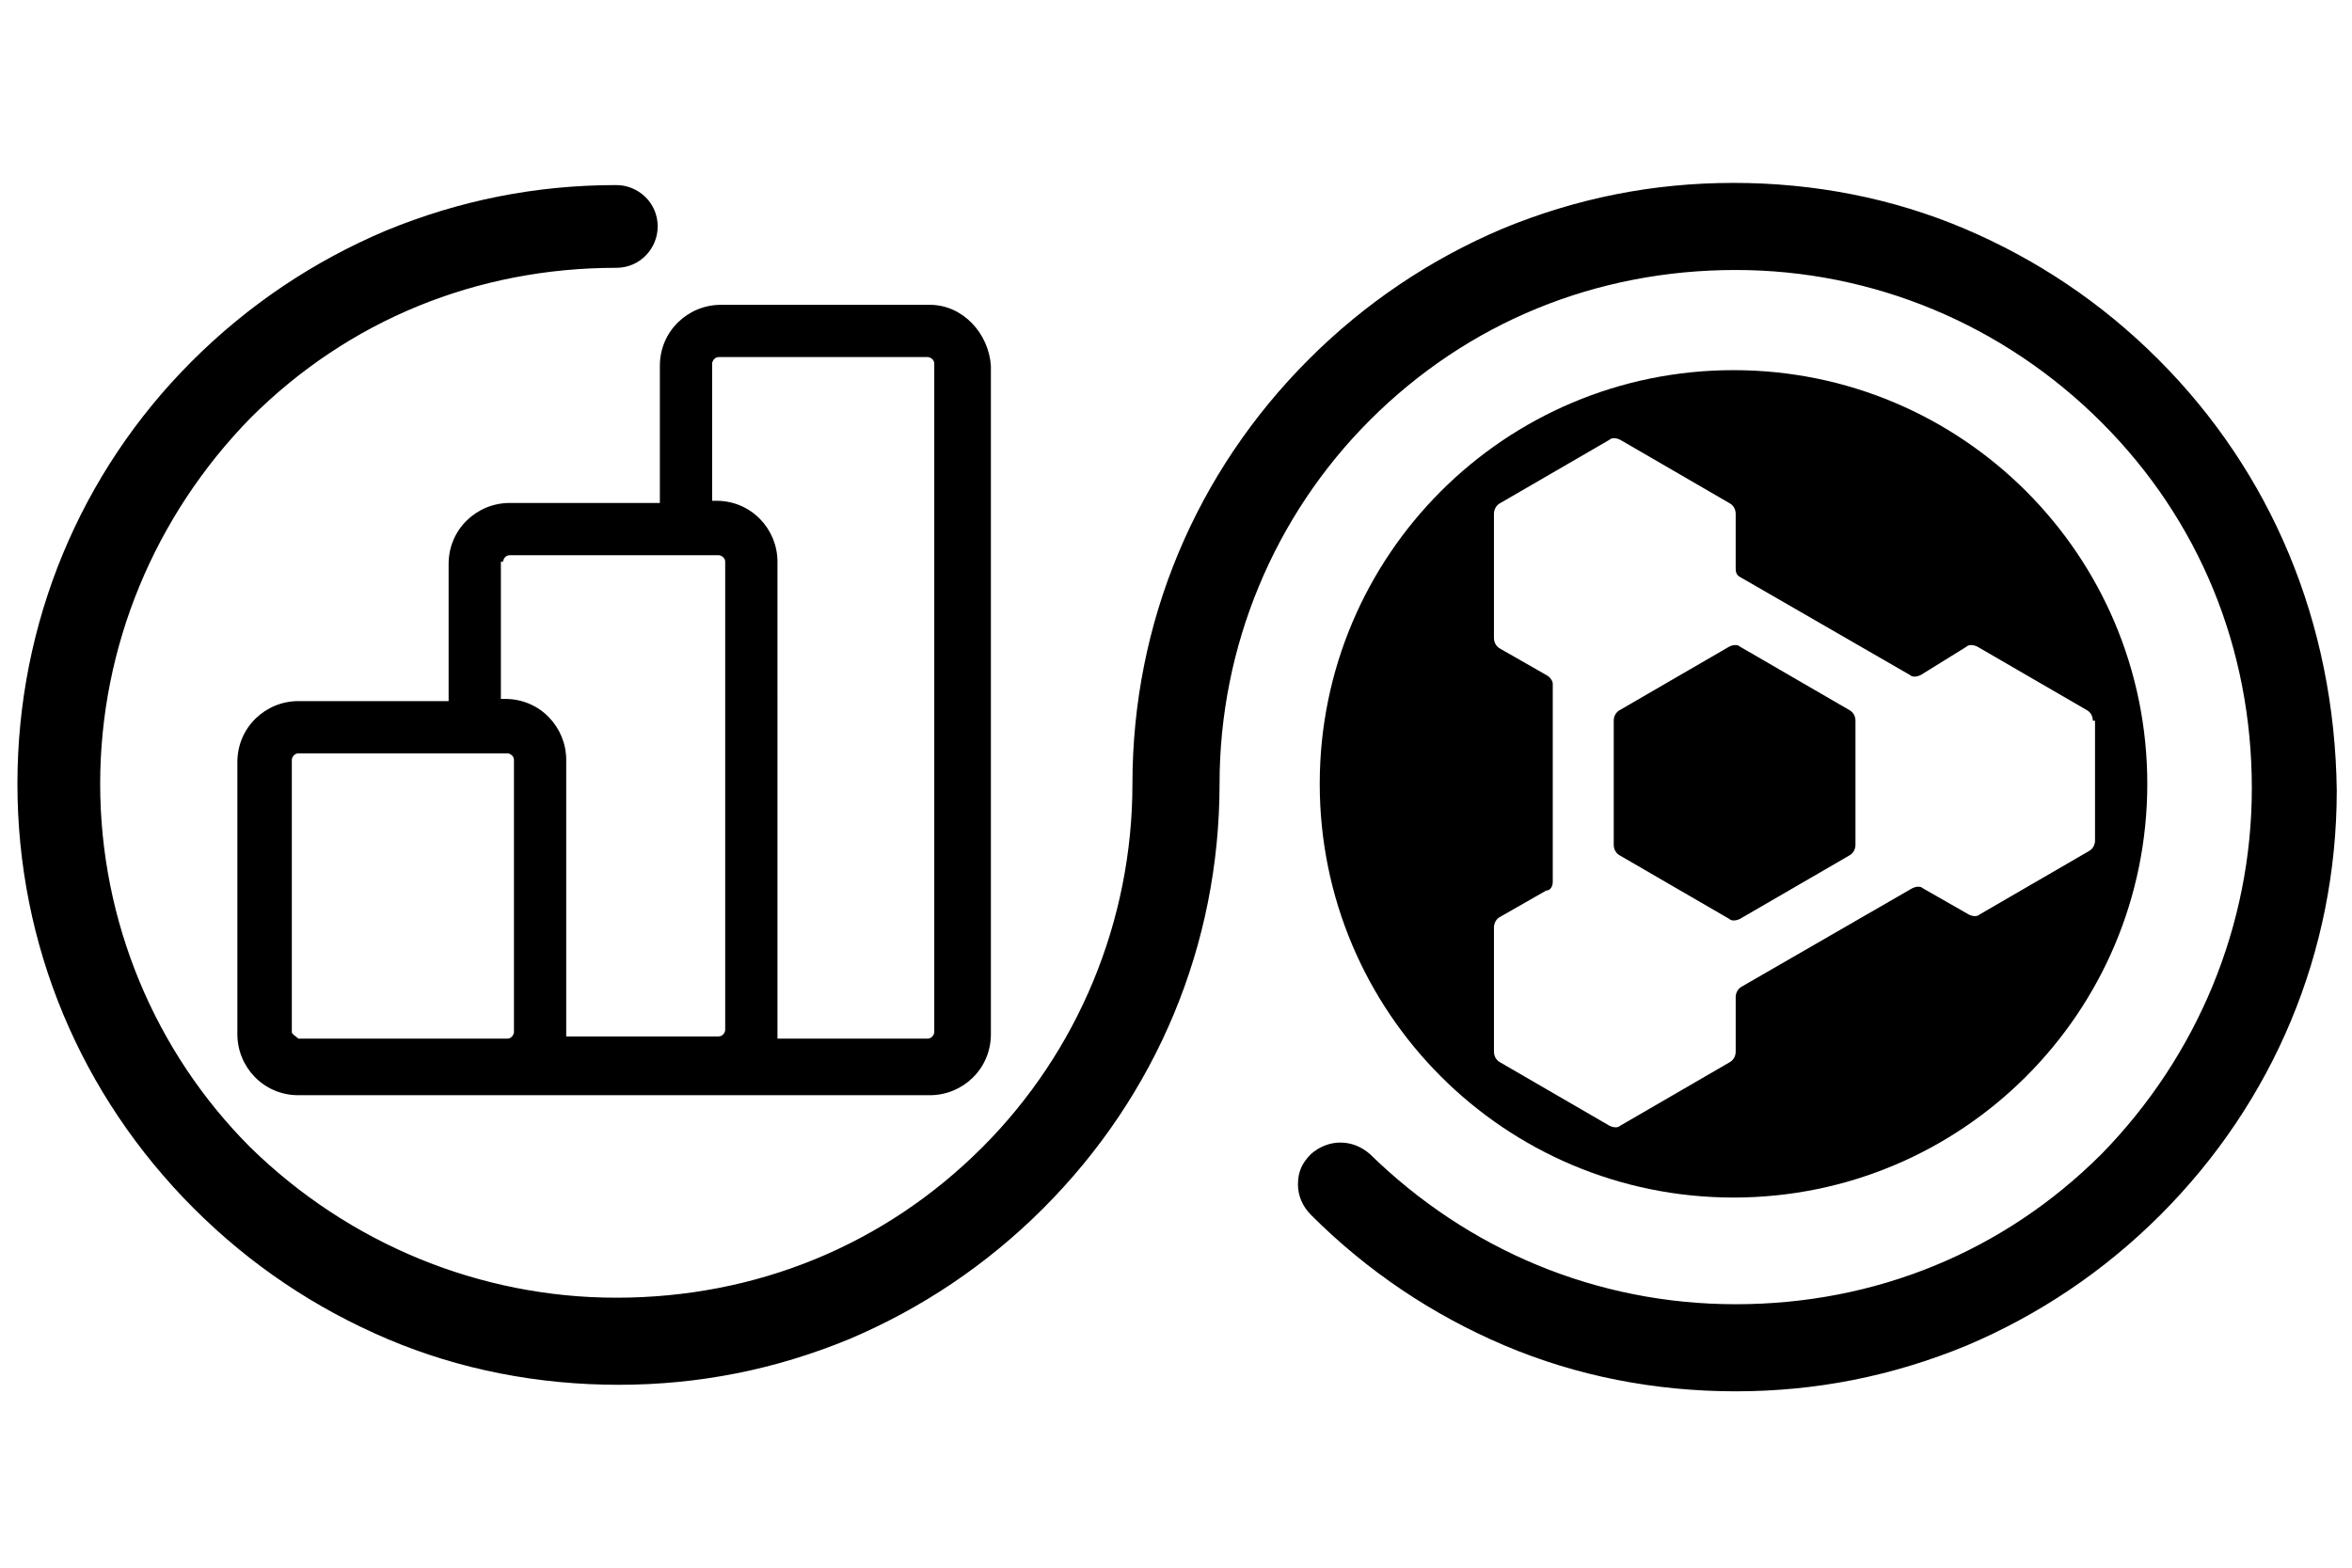
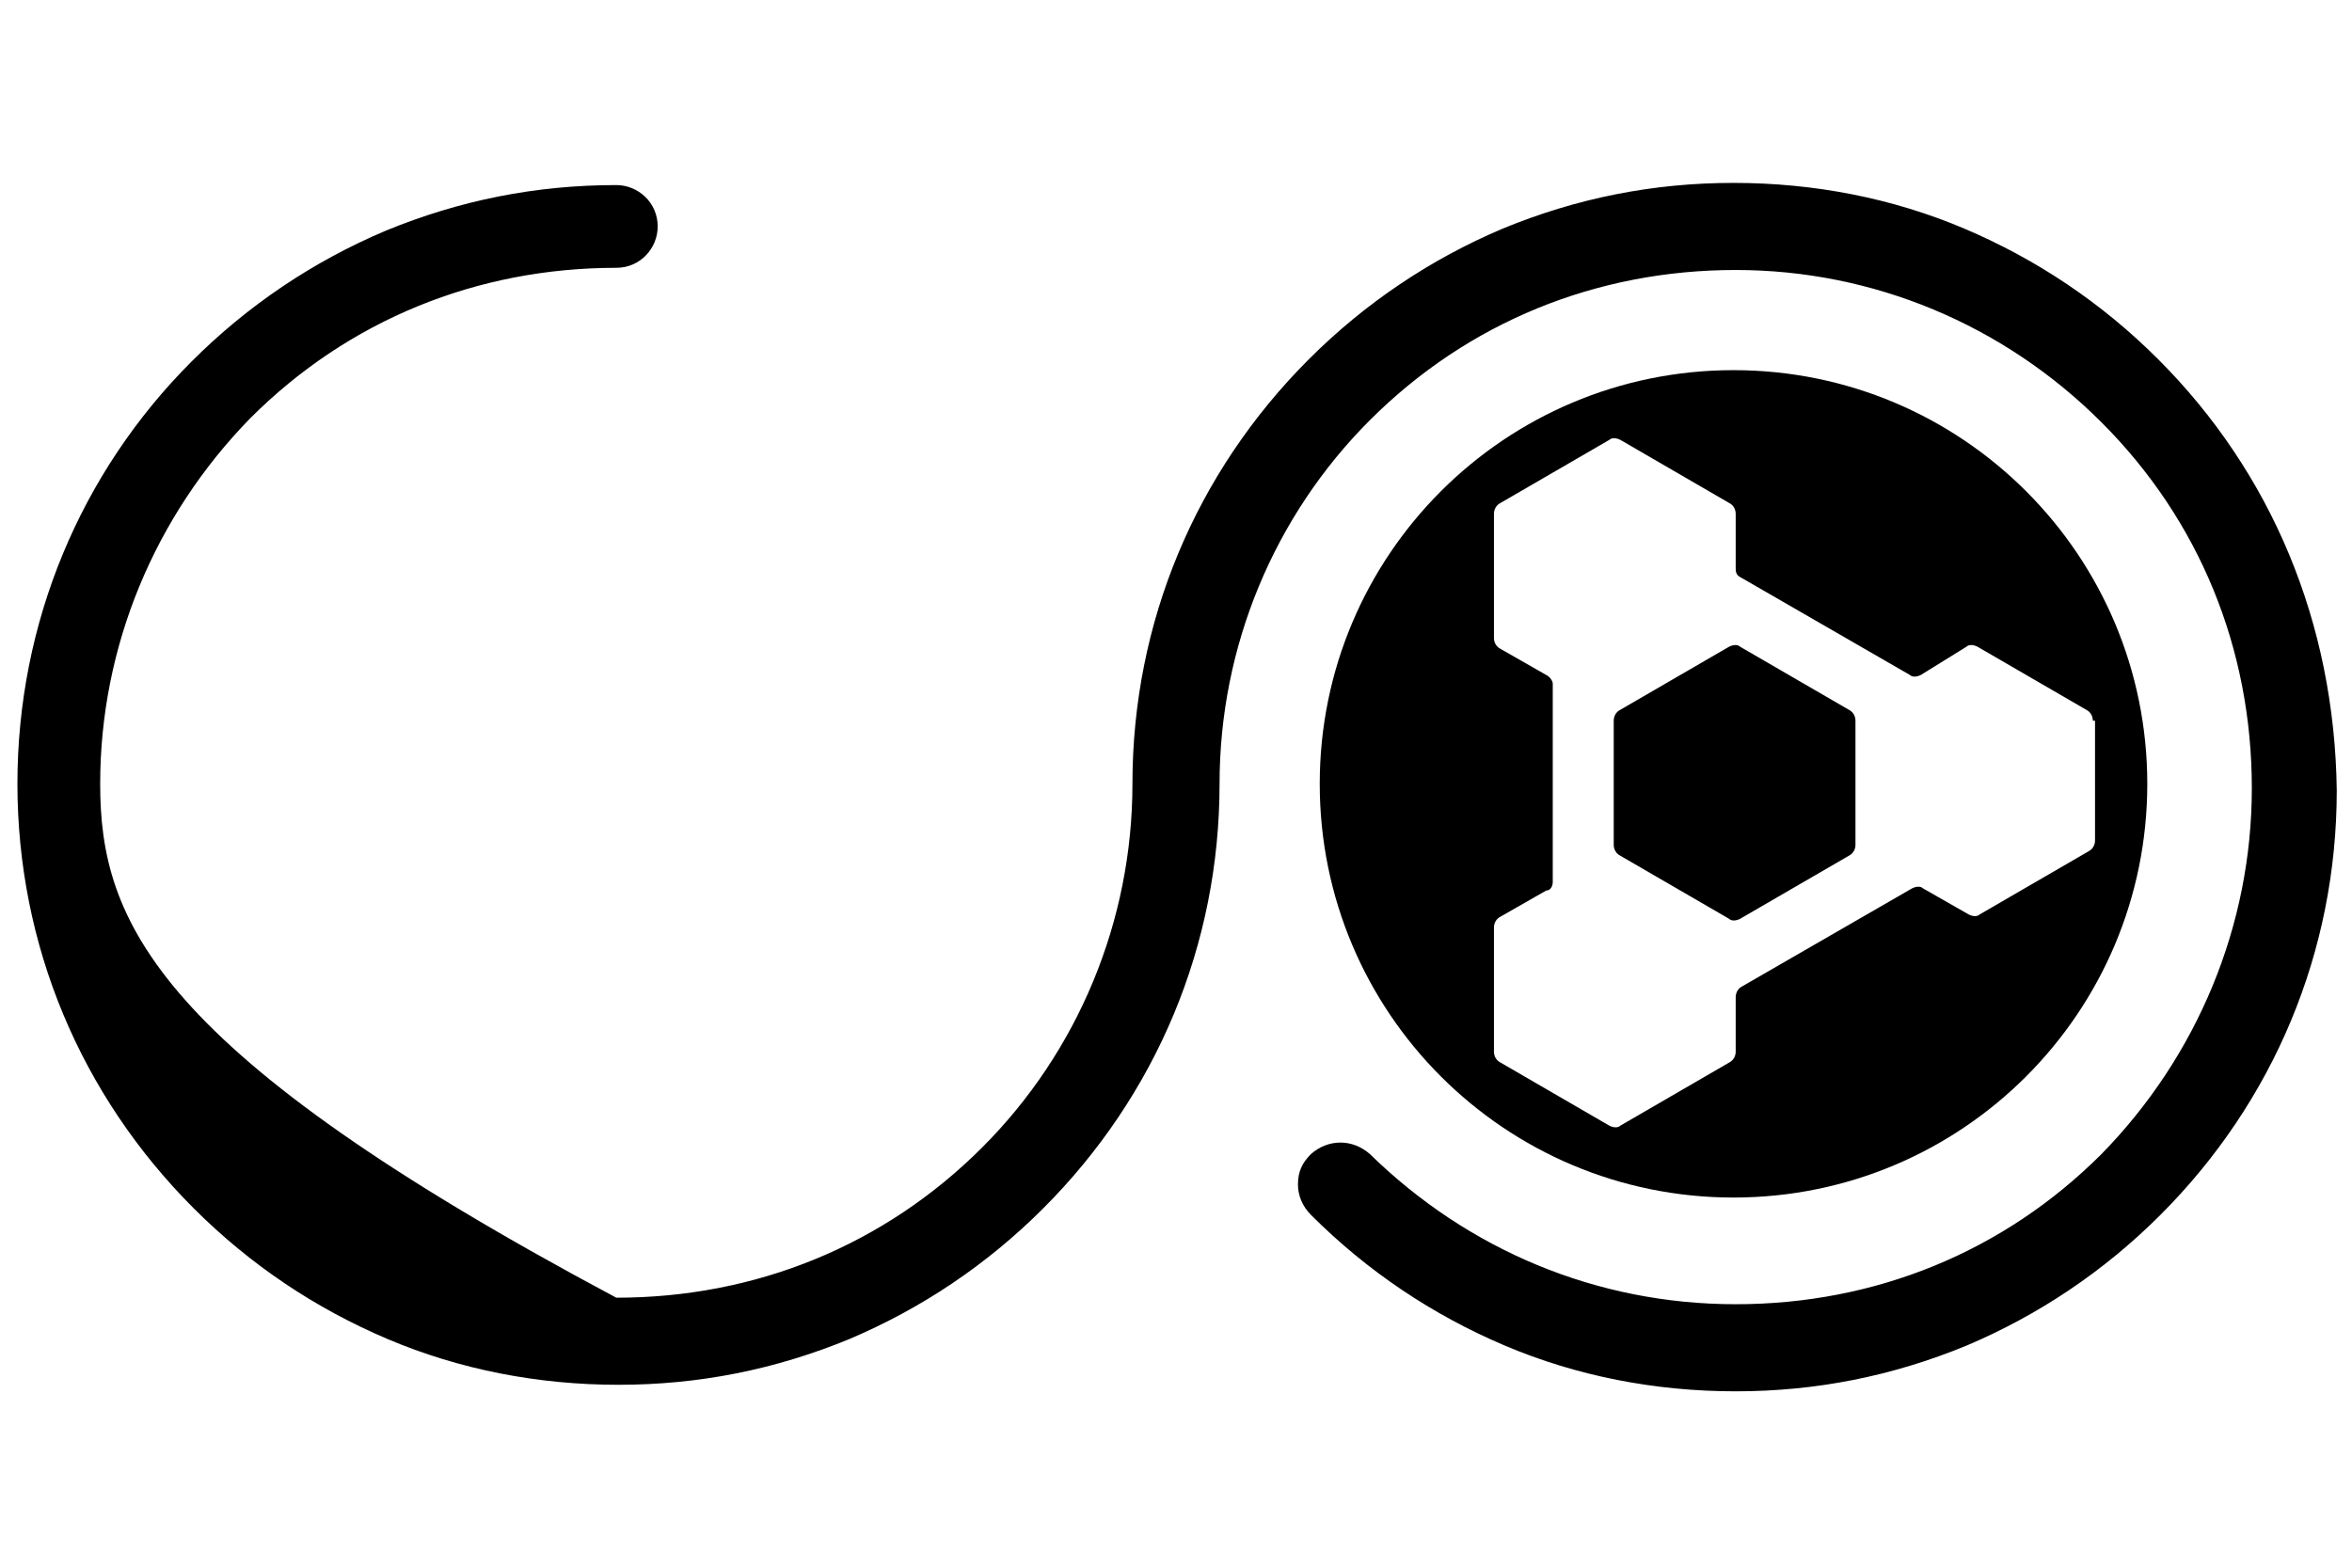
<svg xmlns="http://www.w3.org/2000/svg" version="1.1" id="Layer_1" x="0px" y="0px" viewBox="0 0 108 72" style="enable-background:new 0 0 108 72;" xml:space="preserve">
  <g>
    <g>
      <path d="M79.6,17c10.5,0,19,8.5,19,19c0,10.5-8.5,19-19,19c-10.5,0-19-8.5-19-19C60.6,25.5,69.1,17,79.6,17z M96.1,33.1    c0-0.2-0.1-0.4-0.3-0.5l-5-2.9c-0.2-0.1-0.4-0.1-0.5,0L88.2,31l0,0c-0.2,0.1-0.4,0.1-0.5,0l-7.8-4.5c-0.2-0.1-0.2-0.3-0.2-0.4v0    v-2.5c0-0.2-0.1-0.4-0.3-0.5l-5-2.9c-0.2-0.1-0.4-0.1-0.5,0l-5,2.9c-0.2,0.1-0.3,0.3-0.3,0.5l0,5.7c0,0.2,0.1,0.4,0.3,0.5L71,31h0    c0.2,0.1,0.3,0.3,0.3,0.4v9.1c0,0.2-0.1,0.4-0.3,0.4l-2.1,1.2c-0.2,0.1-0.3,0.3-0.3,0.5v5.7c0,0.2,0.1,0.4,0.3,0.5l5,2.9    c0.2,0.1,0.4,0.1,0.5,0l5-2.9c0.2-0.1,0.3-0.3,0.3-0.5v-2.5v0c0-0.2,0.1-0.4,0.3-0.5l7.8-4.5l0,0c0.2-0.1,0.4-0.1,0.5,0v0l2.1,1.2    c0.2,0.1,0.4,0.1,0.5,0l5-2.9c0.2-0.1,0.3-0.3,0.3-0.5V33.1z M79.9,42.2c-0.2,0.1-0.4,0.1-0.5,0l-5-2.9c-0.2-0.1-0.3-0.3-0.3-0.5    v-5.7c0-0.2,0.1-0.4,0.3-0.5l5-2.9c0.2-0.1,0.4-0.1,0.5,0l5,2.9c0.2,0.1,0.3,0.3,0.3,0.5v5.7c0,0.2-0.1,0.4-0.3,0.5L79.9,42.2z" />
    </g>
-     <path d="M42.7,14h-9.6c-1.5,0-2.8,1.2-2.8,2.8v6.3h-6.9c-1.5,0-2.8,1.2-2.8,2.8v6.3h-6.9c-1.5,0-2.8,1.2-2.8,2.8v12.5   c0,1.5,1.2,2.8,2.8,2.8h29c1.5,0,2.8-1.2,2.8-2.8V16.8C45.4,15.3,44.2,14,42.7,14z M23.1,25.8c0-0.1,0.1-0.3,0.3-0.3H33   c0.1,0,0.3,0.1,0.3,0.3v21.5c0,0.1-0.1,0.3-0.3,0.3H26c0-0.1,0-0.2,0-0.3V34.9c0-1.5-1.2-2.8-2.8-2.8h-0.2V25.8z M13.4,47.4V34.9   c0-0.1,0.1-0.3,0.3-0.3h9.6c0.1,0,0.3,0.1,0.3,0.3v12.5c0,0.1-0.1,0.3-0.3,0.3h-9.6C13.6,47.6,13.4,47.5,13.4,47.4z M42.9,47.4   c0,0.1-0.1,0.3-0.3,0.3h-6.9c0-0.1,0-0.2,0-0.3V25.8c0-1.5-1.2-2.8-2.8-2.8h-0.2v-6.3c0-0.1,0.1-0.3,0.3-0.3h9.6   c0.1,0,0.3,0.1,0.3,0.3V47.4z" />
-     <path d="M99.1,16.5c-2.6-2.6-5.6-4.6-8.9-6c-3.3-1.4-6.9-2.1-10.6-2.1c-3.7,0-7.2,0.7-10.6,2.1c-3.3,1.4-6.3,3.4-8.9,6   c-5.2,5.2-8.1,12.1-8.1,19.5c0,0,0,0,0,0c0,6.3-2.5,12.3-6.9,16.7c-4.5,4.5-10.4,6.9-16.8,6.9c-6.3,0-12.3-2.5-16.8-6.9   C7.1,48.3,4.6,42.3,4.6,36s2.5-12.3,6.9-16.8c4.5-4.5,10.4-6.9,16.8-6.9l0,0c1.1,0,1.9-0.9,1.9-1.9c0-1.1-0.9-1.9-1.9-1.9   c-3.7,0-7.2,0.7-10.6,2.1c-3.3,1.4-6.3,3.4-8.9,6C3.7,21.7,0.8,28.6,0.8,36s2.9,14.3,8.1,19.5c2.6,2.6,5.6,4.6,8.9,6   c3.3,1.4,6.9,2.1,10.6,2.1c3.7,0,7.2-0.7,10.6-2.1c3.3-1.4,6.3-3.4,8.9-6c5.2-5.2,8.1-12.1,8.1-19.5c0,0,0,0,0,0   c0-6.3,2.5-12.3,6.9-16.7c4.5-4.5,10.4-6.9,16.8-6.9c6.3,0,12.3,2.5,16.8,7c4.5,4.5,6.9,10.4,6.9,16.8c0,6.3-2.5,12.3-6.9,16.8   c-4.5,4.5-10.4,6.9-16.8,6.9s-12.3-2.5-16.8-6.9c0,0,0,0,0,0c-0.8-0.7-1.9-0.7-2.7,0c-0.4,0.4-0.6,0.8-0.6,1.4c0,0.5,0.2,1,0.6,1.4   c0,0,0,0,0,0c2.6,2.6,5.6,4.6,8.9,6c3.3,1.4,6.9,2.1,10.6,2.1c3.7,0,7.2-0.7,10.6-2.1c3.3-1.4,6.3-3.4,8.9-6   c5.2-5.2,8.1-12.1,8.1-19.5C107.2,28.6,104.3,21.7,99.1,16.5z" />
+     <path d="M99.1,16.5c-2.6-2.6-5.6-4.6-8.9-6c-3.3-1.4-6.9-2.1-10.6-2.1c-3.7,0-7.2,0.7-10.6,2.1c-3.3,1.4-6.3,3.4-8.9,6   c-5.2,5.2-8.1,12.1-8.1,19.5c0,0,0,0,0,0c0,6.3-2.5,12.3-6.9,16.7c-4.5,4.5-10.4,6.9-16.8,6.9C7.1,48.3,4.6,42.3,4.6,36s2.5-12.3,6.9-16.8c4.5-4.5,10.4-6.9,16.8-6.9l0,0c1.1,0,1.9-0.9,1.9-1.9c0-1.1-0.9-1.9-1.9-1.9   c-3.7,0-7.2,0.7-10.6,2.1c-3.3,1.4-6.3,3.4-8.9,6C3.7,21.7,0.8,28.6,0.8,36s2.9,14.3,8.1,19.5c2.6,2.6,5.6,4.6,8.9,6   c3.3,1.4,6.9,2.1,10.6,2.1c3.7,0,7.2-0.7,10.6-2.1c3.3-1.4,6.3-3.4,8.9-6c5.2-5.2,8.1-12.1,8.1-19.5c0,0,0,0,0,0   c0-6.3,2.5-12.3,6.9-16.7c4.5-4.5,10.4-6.9,16.8-6.9c6.3,0,12.3,2.5,16.8,7c4.5,4.5,6.9,10.4,6.9,16.8c0,6.3-2.5,12.3-6.9,16.8   c-4.5,4.5-10.4,6.9-16.8,6.9s-12.3-2.5-16.8-6.9c0,0,0,0,0,0c-0.8-0.7-1.9-0.7-2.7,0c-0.4,0.4-0.6,0.8-0.6,1.4c0,0.5,0.2,1,0.6,1.4   c0,0,0,0,0,0c2.6,2.6,5.6,4.6,8.9,6c3.3,1.4,6.9,2.1,10.6,2.1c3.7,0,7.2-0.7,10.6-2.1c3.3-1.4,6.3-3.4,8.9-6   c5.2-5.2,8.1-12.1,8.1-19.5C107.2,28.6,104.3,21.7,99.1,16.5z" />
  </g>
</svg>